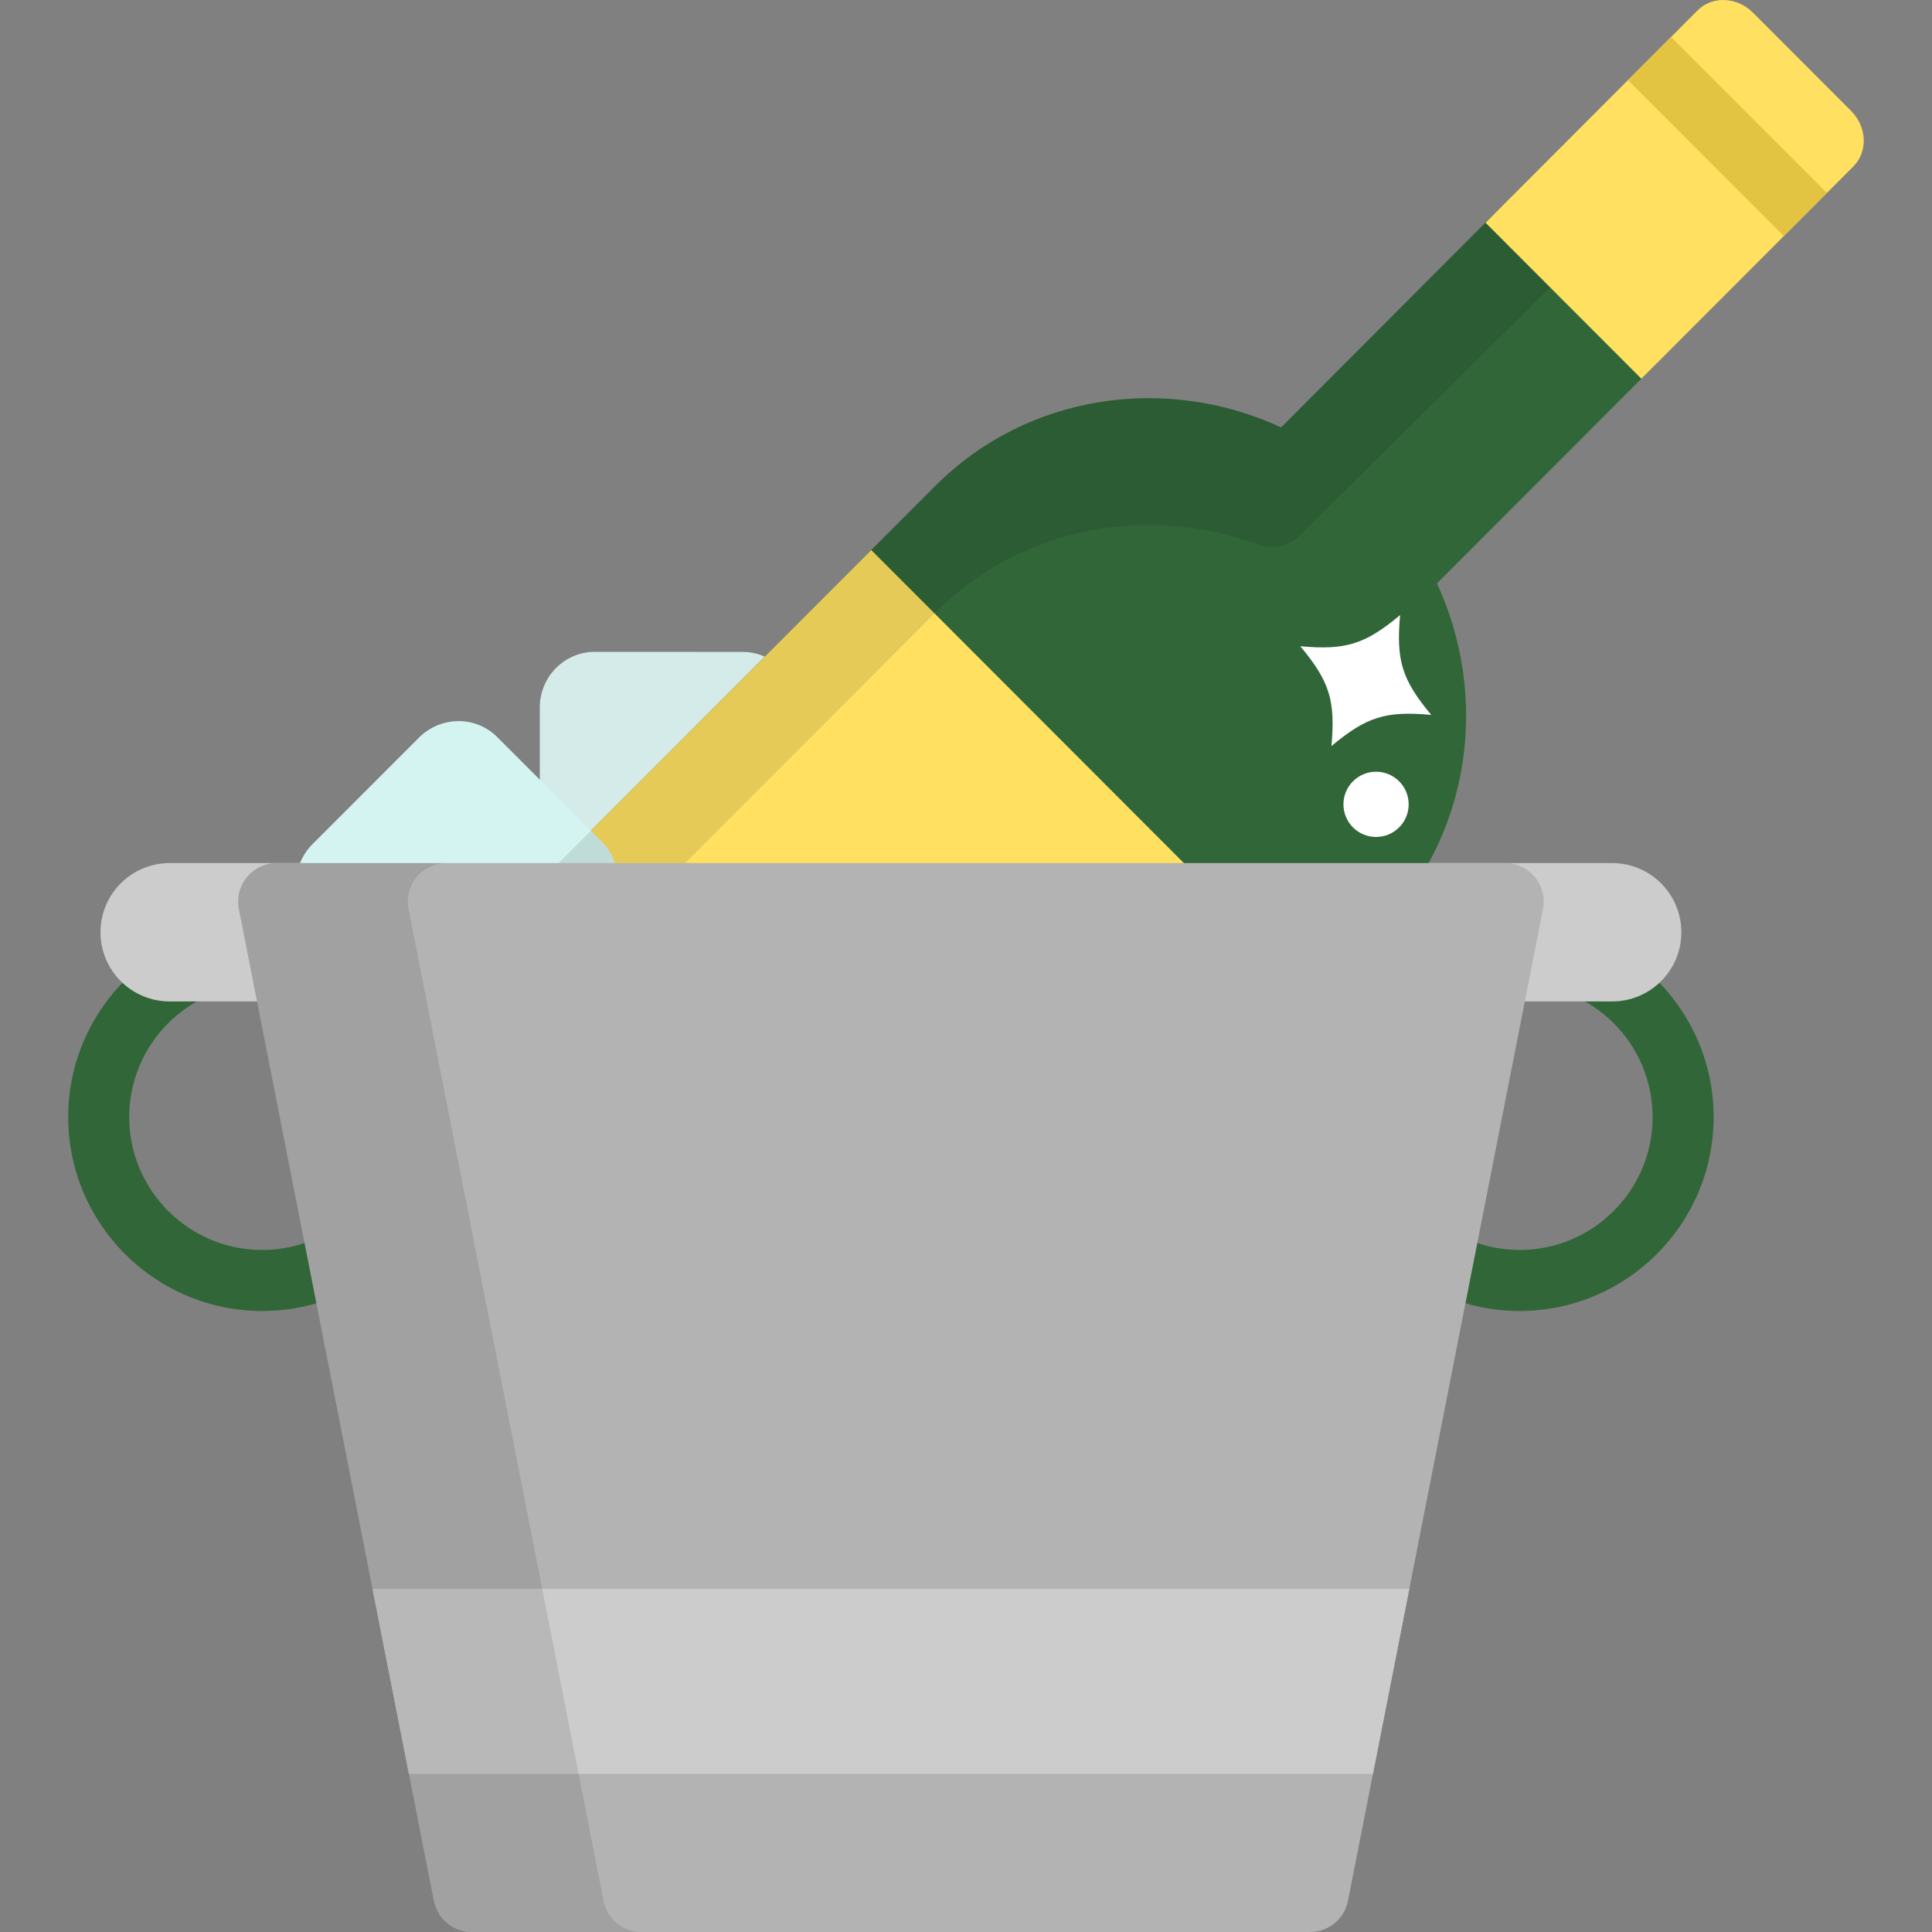
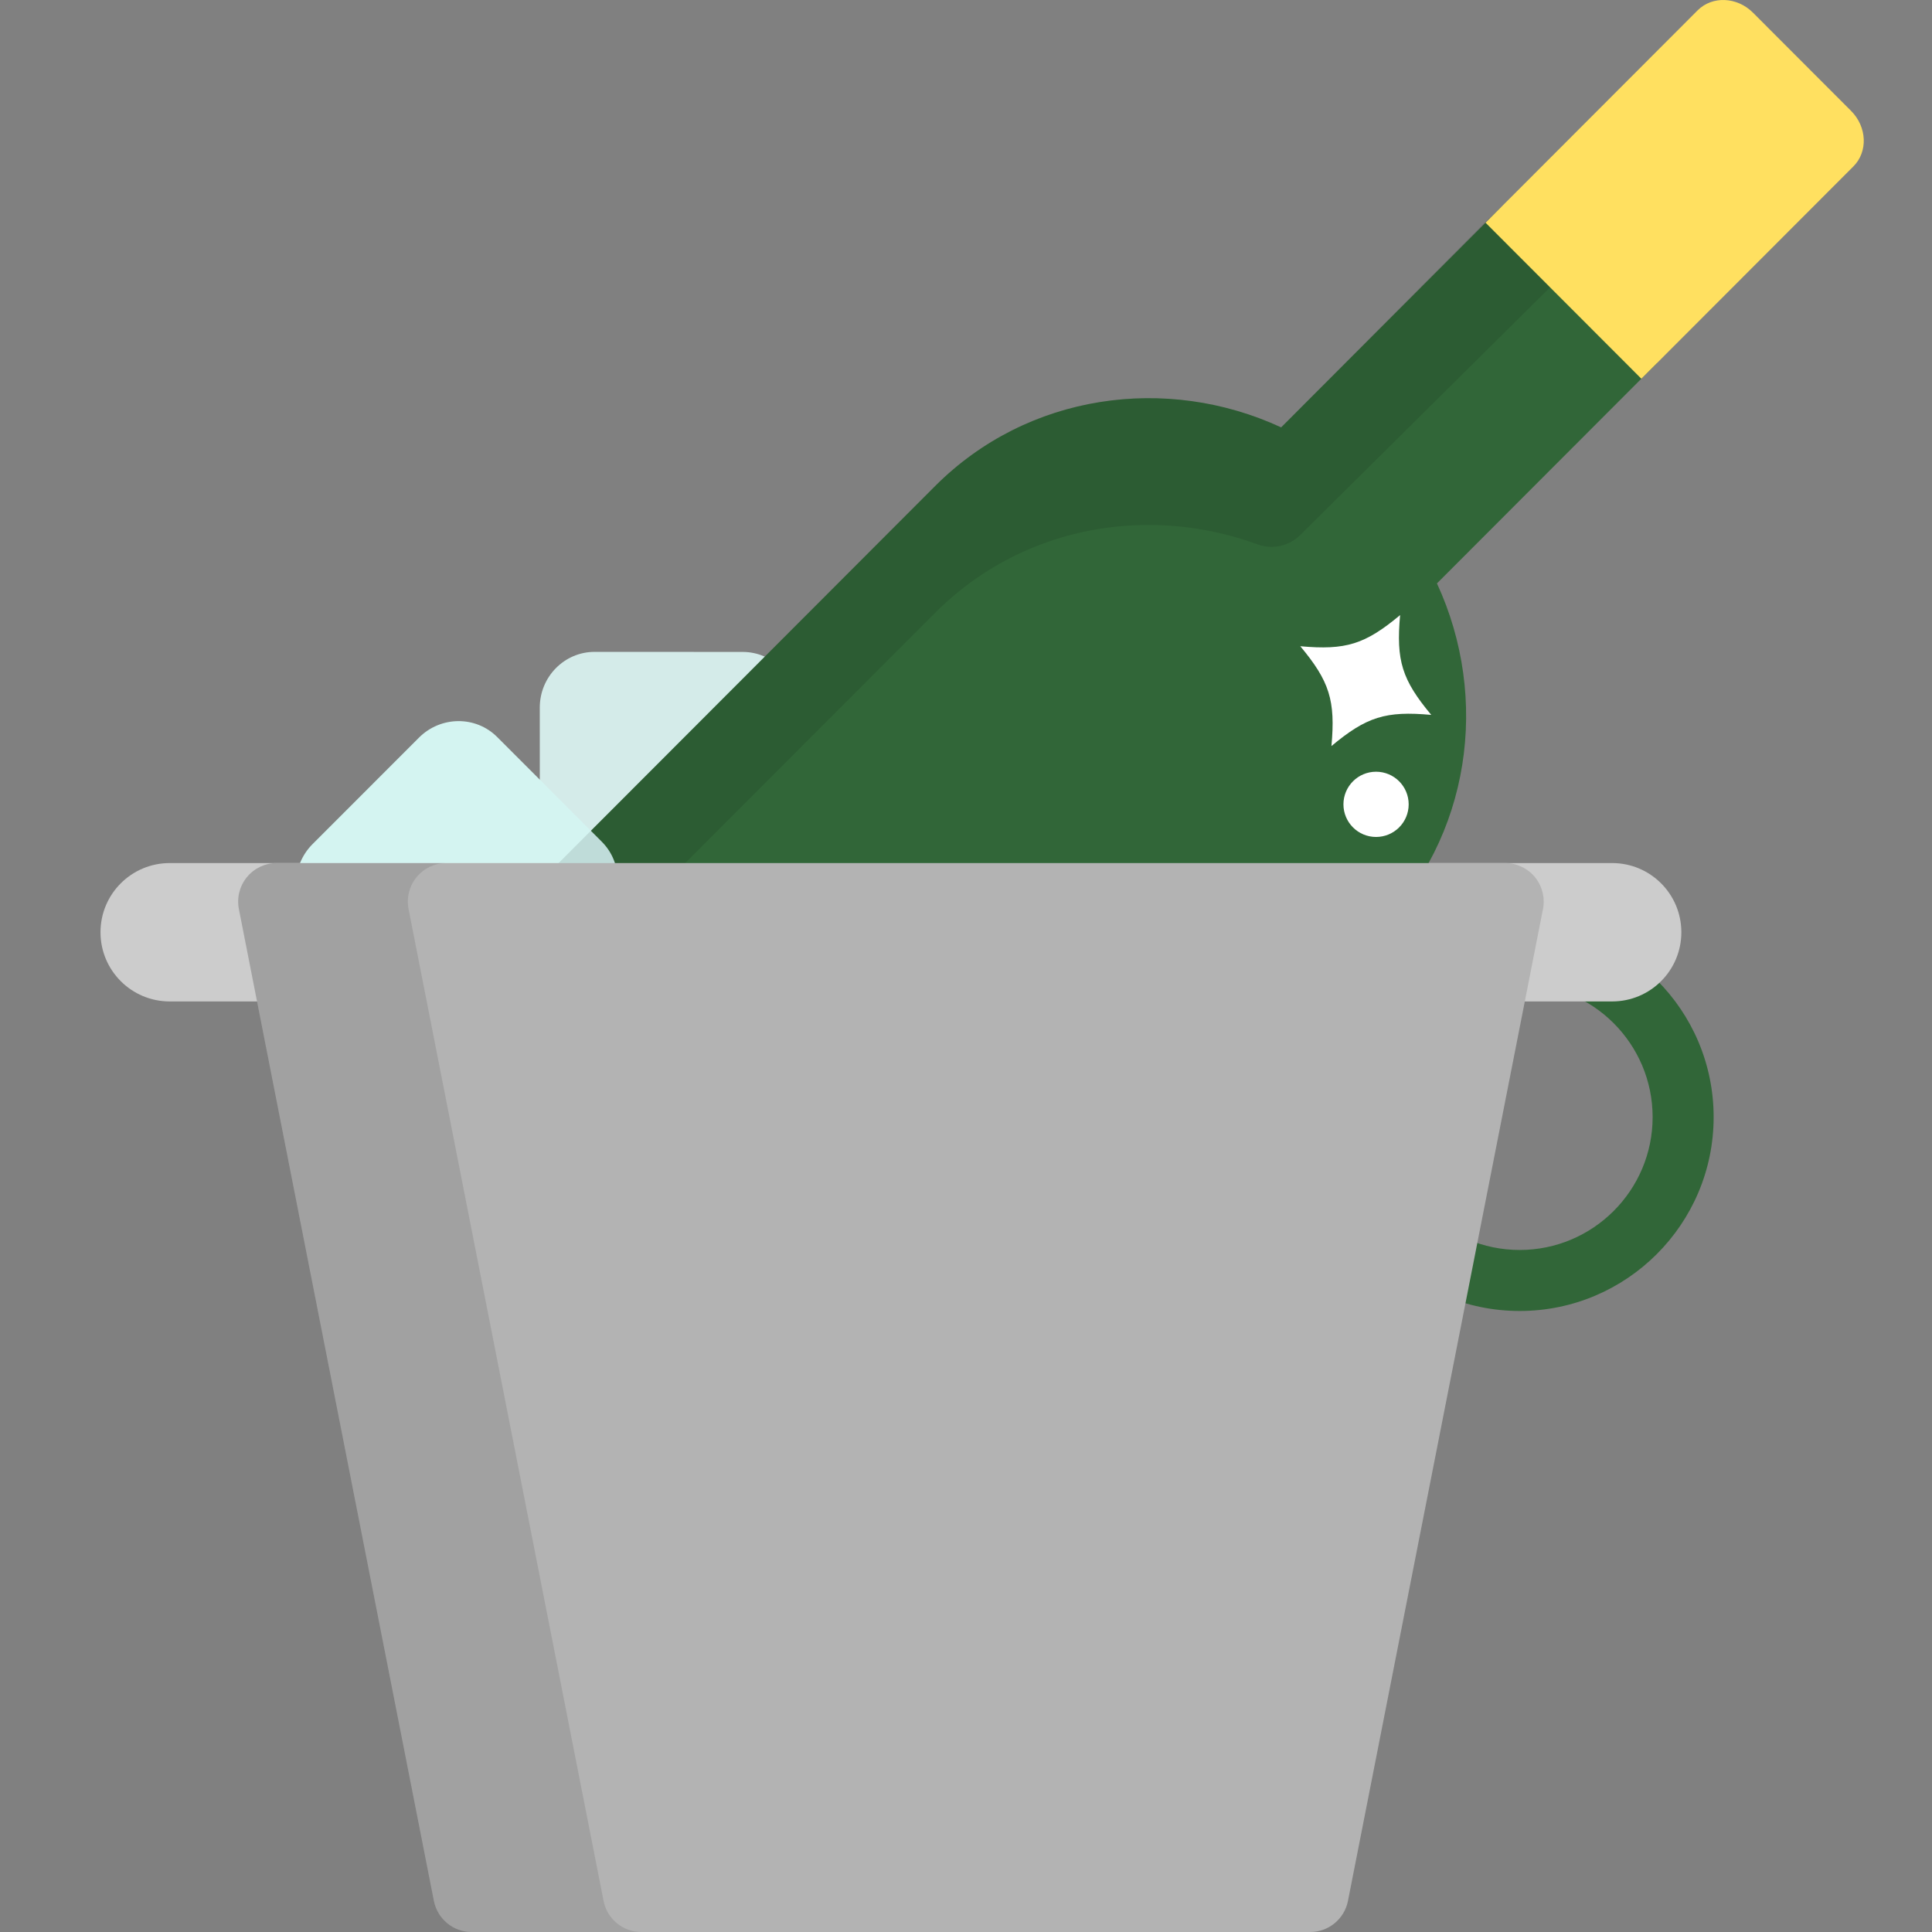
<svg xmlns="http://www.w3.org/2000/svg" height="800px" width="800px" version="1.1" id="Layer_1" viewBox="0 0 512.001 512.001" xml:space="preserve">
  <rect x="0" y="0" width="512.001" height="512.001" fill="#808080" stroke="none" />
  <g>
-     <path style="fill:#316638;" d="M69.478,347.424c-28.343,0-51.399-23.05-51.399-51.383c0-28.331,23.055-51.381,51.399-51.381   s51.4,23.049,51.4,51.381C120.878,324.374,97.821,347.424,69.478,347.424z M69.478,260.829c-19.427,0-35.231,15.797-35.231,35.212   c0,19.417,15.804,35.214,35.231,35.214s35.231-15.797,35.231-35.214C104.709,276.625,88.905,260.829,69.478,260.829z" />
    <path style="fill:#316638;" d="M402.733,347.424c-28.343,0-51.4-23.05-51.4-51.383c0-28.331,23.057-51.381,51.4-51.381   c28.341,0,51.4,23.049,51.4,51.381C454.133,324.374,431.074,347.424,402.733,347.424z M402.733,260.829   c-19.427,0-35.233,15.797-35.233,35.212c0,19.417,15.806,35.214,35.233,35.214c19.427,0,35.231-15.797,35.231-35.214   C437.963,276.625,422.159,260.829,402.733,260.829z" />
  </g>
  <g>
    <path style="fill:#CCCCCC;" d="M111.229,247.056c0,10.128-8.21,18.338-18.341,18.338H44.976c-10.13,0-18.343-8.209-18.343-18.338   l0,0c0-10.126,8.212-18.336,18.343-18.336h47.913C103.019,228.72,111.229,236.929,111.229,247.056L111.229,247.056z" />
    <path style="fill:#CCCCCC;" d="M445.576,247.056c0,10.128-8.21,18.338-18.341,18.338h-47.913c-10.13,0-18.341-8.209-18.341-18.338   l0,0c0-10.126,8.21-18.336,18.341-18.336h47.913C437.366,228.72,445.576,236.929,445.576,247.056L445.576,247.056z" />
  </g>
  <path style="fill:#D4EBE9;" d="M196.817,172.768c8.021,0,14.532,6.614,14.532,14.773l0.017,39.881  c0,8.164-6.505,14.773-14.526,14.771l-39.237-0.013c-8.023-0.003-14.535-6.618-14.541-14.781l-0.015-39.884  c0-8.154,6.509-14.764,14.535-14.764L196.817,172.768z" />
  <path style="fill:#316638;" d="M439.135,96.202l-41.316-41.317l-58.3,58.377c-30.394-14.078-67.194-8.988-91.688,15.539  L88.482,288.359c-6.878,6.884-6.734,18.189,0.317,25.25l91.925,92.043c7.051,7.06,18.341,7.205,25.217,0.319l159.349-159.558  c24.496-24.527,29.58-61.374,15.519-91.807L439.135,96.202z" />
  <g>
    <path style="fill:#FFFFFF;" d="M379.299,189.455c-7.762-9.306-9.346-14.382-8.255-26.451c-9.304,7.763-14.381,9.346-26.451,8.255   c7.764,9.304,9.348,14.381,8.255,26.451C362.155,189.947,367.23,188.362,379.299,189.455z" />
    <circle style="fill:#FFFFFF;" cx="364.67" cy="213.159" r="8.644" />
  </g>
-   <polygon style="fill:#FFE060;" points="147.263,229.498 264.723,347.109 348.346,263.377 230.889,145.766 " />
  <path style="fill:#D4F4F1;" d="M159.482,223.063c5.676,5.673,5.598,14.951-0.173,20.721l-28.191,28.21  c-5.771,5.774-15.047,5.846-20.716,0.173l-27.739-27.746c-5.672-5.675-5.594-14.954,0.173-20.729l28.196-28.211  c5.768-5.769,15.044-5.842,20.72-0.168L159.482,223.063z" />
  <path style="opacity:0.1;enable-background:new    ;" d="M394.778,57.668l-55.259,55.595c-10.933-5.066-23.056-7.742-35.057-7.742  c-21.527,0-41.637,8.267-56.63,23.279L88.482,288.358c-3.4,3.404-5.243,8.154-5.053,13.033c0.167,4.281,2.855,8.056,6.845,9.616  c1.276,0.499,2.606,0.741,3.925,0.741c2.809,0,5.567-1.099,7.629-3.161l146.004-146.196c14.994-15.013,35.104-23.28,56.63-23.28  c9.659,0,19.62,1.782,28.803,5.151c1.21,0.444,2.465,0.66,3.71,0.66c2.814,0,5.571-1.101,7.631-3.162l67.42-66.844L394.778,57.668z" />
  <path style="fill:#B3B3B3;" d="M124.997,512c-4.875,0-9.072-3.456-10.012-8.247L63.307,240.912  c-0.589-2.998,0.194-6.104,2.131-8.465c1.94-2.36,4.831-3.727,7.884-3.727h325.567c3.051,0,5.944,1.368,7.884,3.727  c1.938,2.36,2.721,5.466,2.131,8.465l-51.678,262.842c-0.94,4.792-5.137,8.247-10.014,8.247H124.997V512z" />
-   <polygon style="fill:#CCCCCC;" points="363.844,470.101 373.486,421.047 98.723,421.047 108.368,470.101 " />
  <path style="opacity:0.1;enable-background:new    ;" d="M159.952,503.754l-51.675-262.842c-0.591-2.998,0.192-6.104,2.131-8.465  c1.94-2.36,4.831-3.727,7.882-3.727H73.321c-3.053,0-5.943,1.368-7.884,3.727c-1.937,2.36-2.721,5.466-2.131,8.465l51.678,262.842  c0.94,4.792,5.137,8.247,10.012,8.247h44.969C165.09,512,160.892,508.546,159.952,503.754z" />
  <path style="fill:#FFE060;" d="M393.686,59.022l56.206-56.281c3.88-3.884,10.449-3.608,14.673,0.623l25.998,26.03  c4.222,4.23,4.5,10.807,0.621,14.692l-56.206,56.279L393.686,59.022z" />
-   <polygon style="fill:#E2C342;" points="431.423,21.235 472.729,62.566 484.153,51.126 442.849,9.795 " />
</svg>